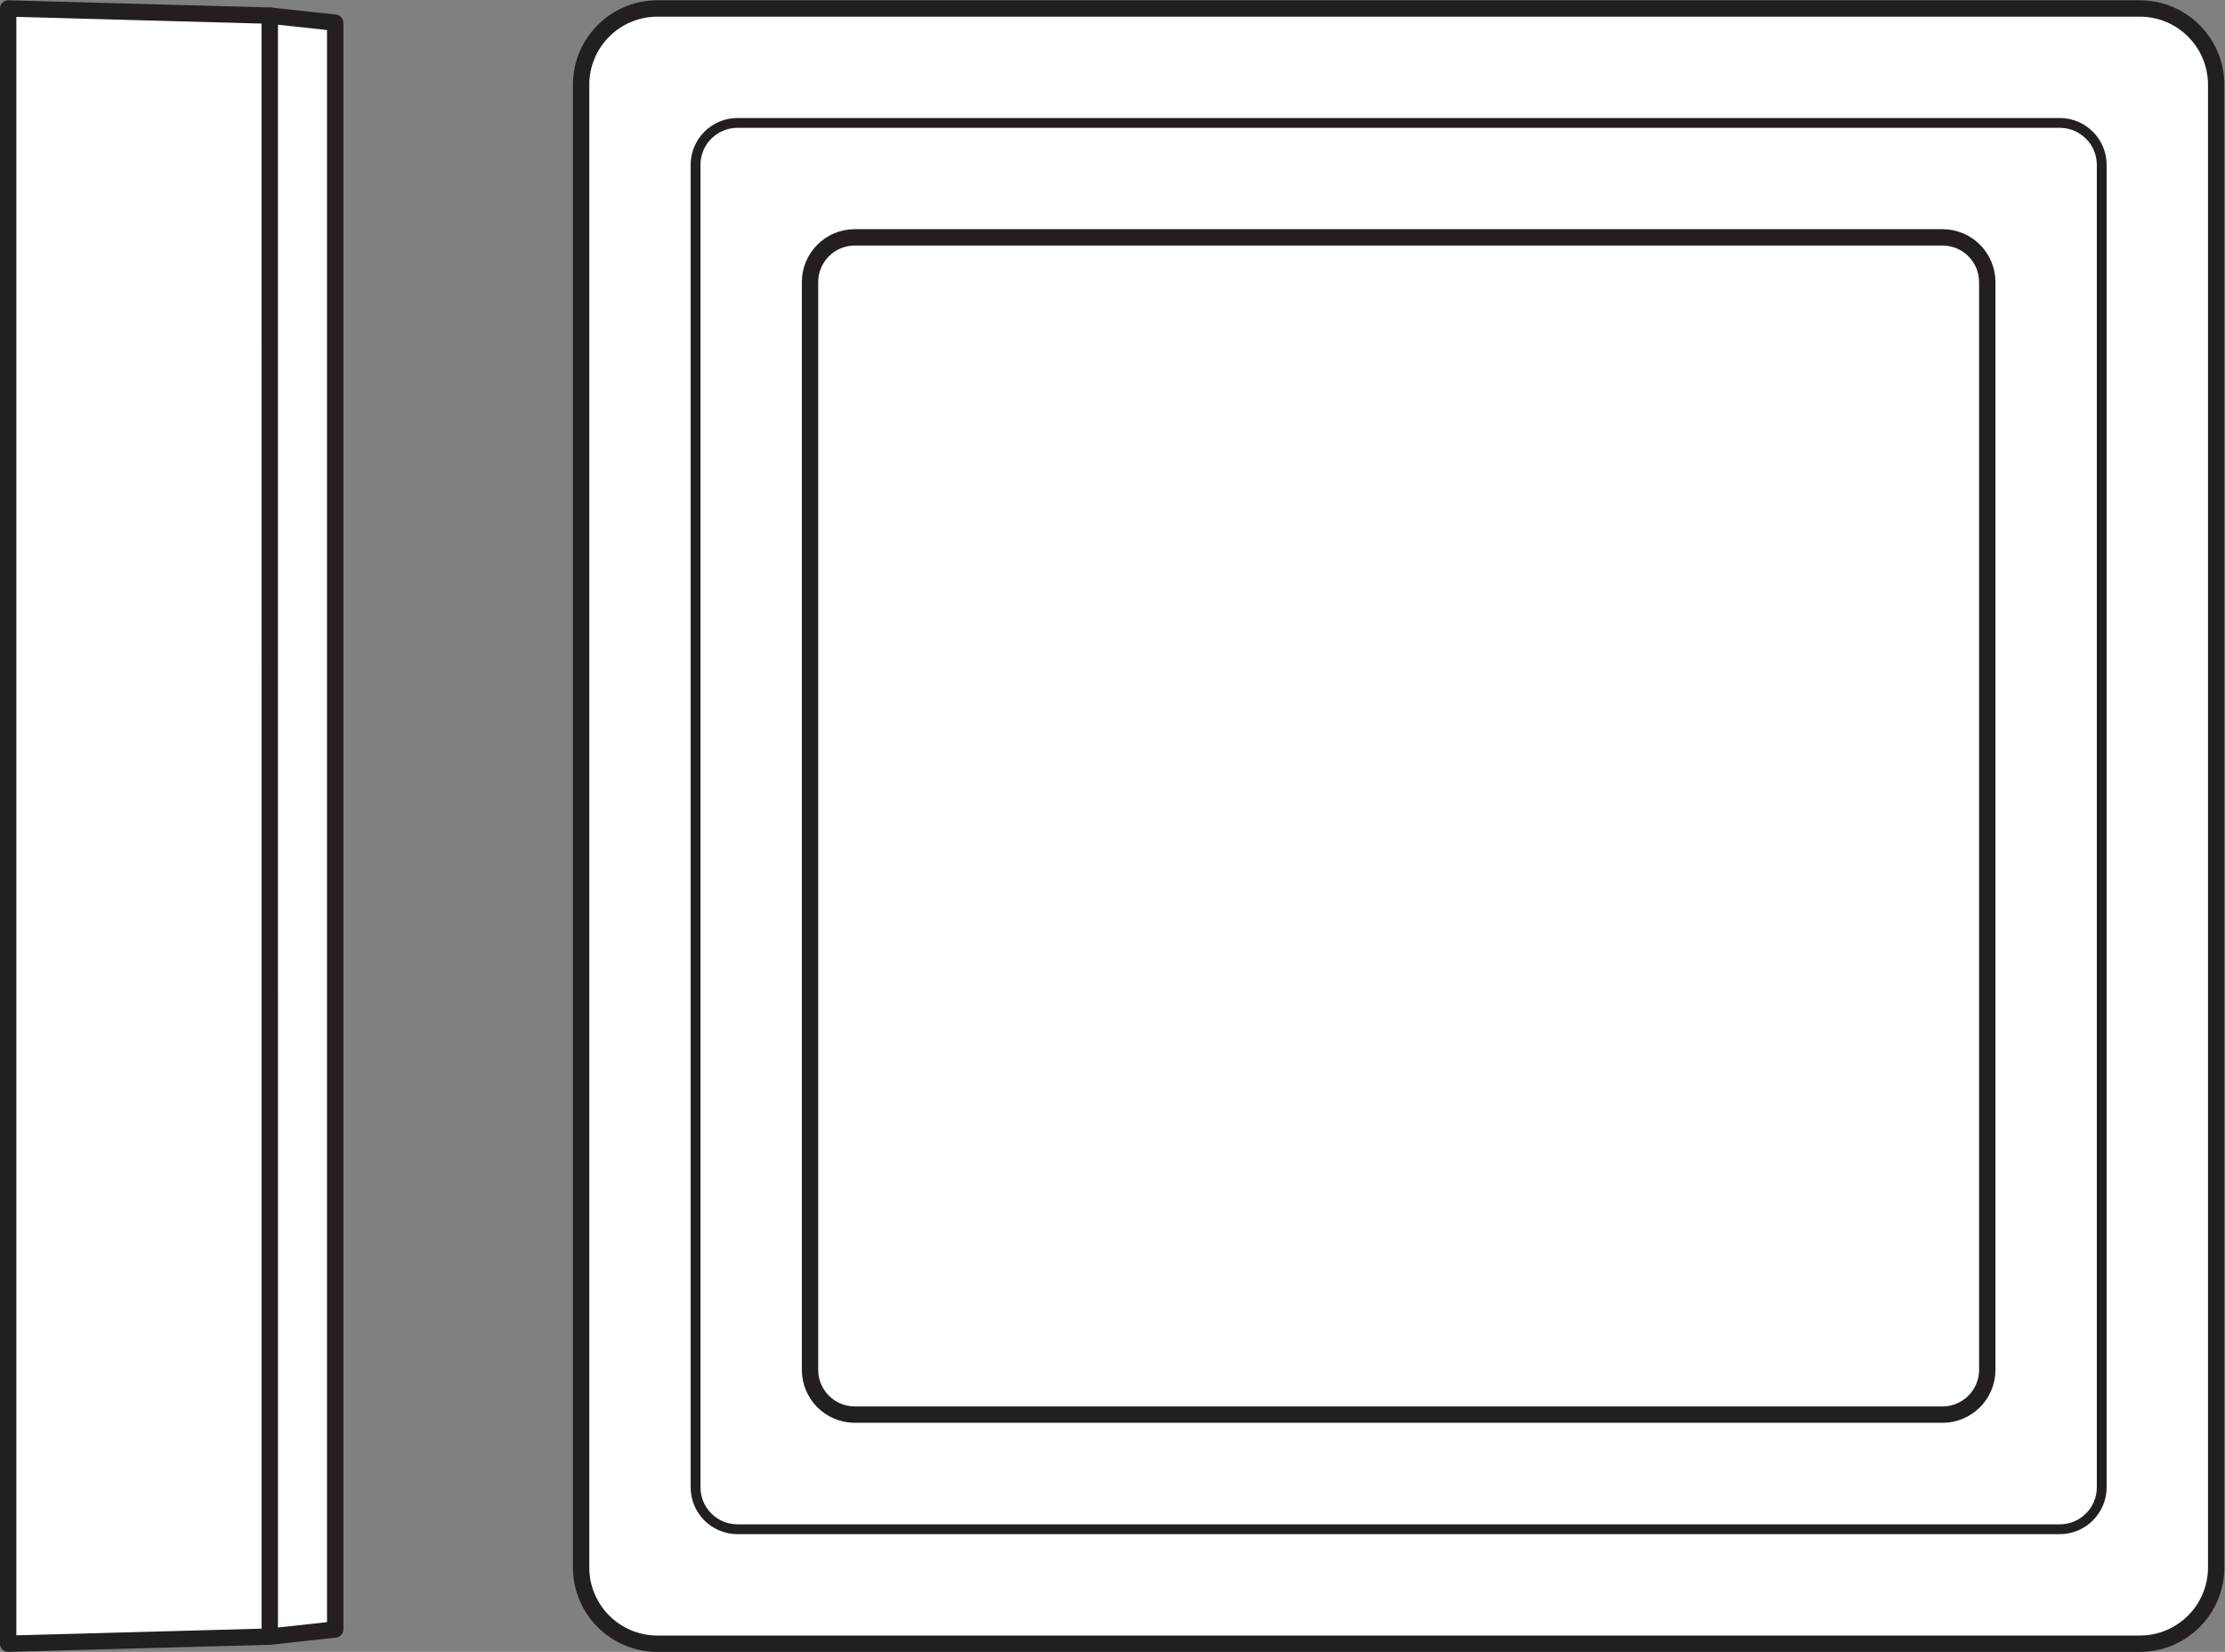
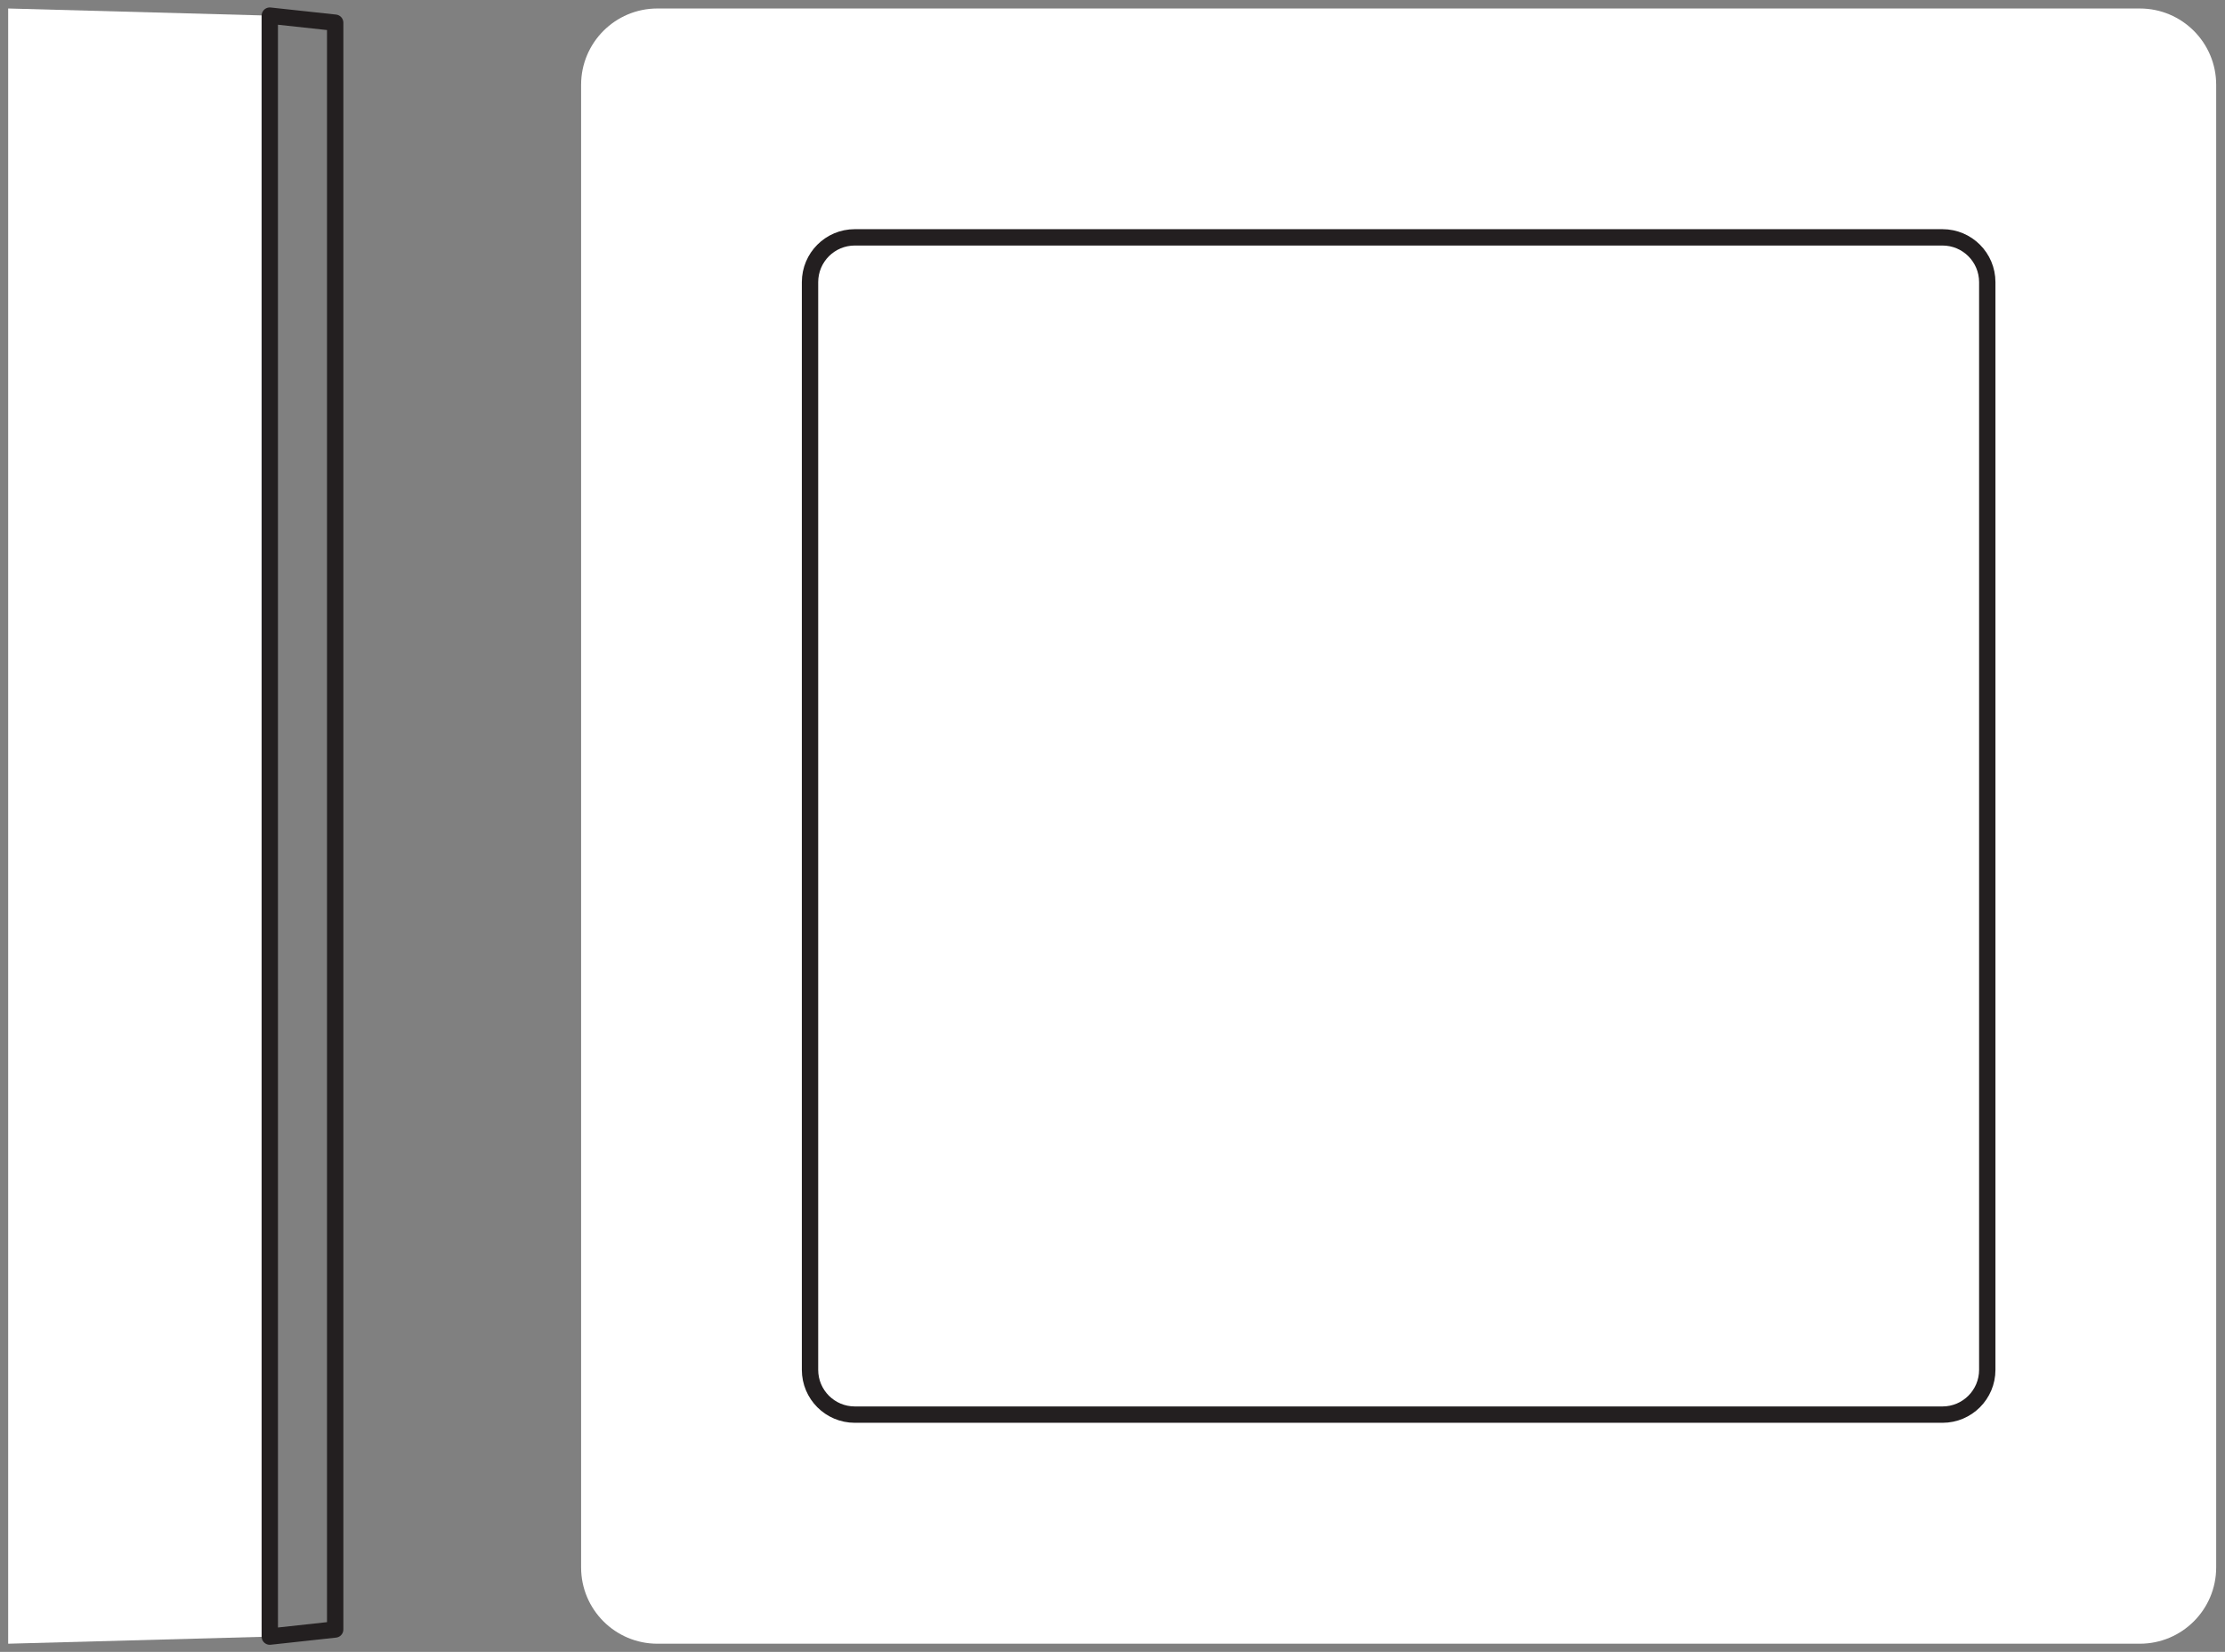
<svg xmlns="http://www.w3.org/2000/svg" viewBox="0 0 128.547 95.427" height="95.427" width="128.547" xml:space="preserve" id="svg2" version="1.1">
  <rect x="0" y="0" width="128.547" height="95.427" fill="#808080" stroke="none" />
  <defs id="defs6" />
  <g transform="matrix(1.333,0,0,-1.333,0,95.427)" id="g10">
    <g transform="scale(0.1)" id="g12">
      <path id="path14" style="fill:#ffffff;fill-opacity:1;fill-rule:nonzero;stroke:none" d="m 927.434,712.203 c 18.277,0 33.086,-14.805 33.086,-33.066 V 36.609 C 960.52,18.348 945.703,3.543 927.434,3.543 H 284.93 c -18.266,0 -33.071,14.805 -33.071,33.066 V 679.137 c 0,18.261 14.805,33.066 33.071,33.066 h 642.504" />
-       <path id="path16" style="fill:none;stroke:#231f20;stroke-width:7.087;stroke-linecap:butt;stroke-linejoin:round;stroke-miterlimit:3.864;stroke-dasharray:none;stroke-opacity:1" d="m 927.434,712.203 c 18.277,0 33.086,-14.805 33.086,-33.066 V 36.609 C 960.52,18.348 945.703,3.543 927.434,3.543 H 284.93 c -18.266,0 -33.071,14.805 -33.071,33.066 V 679.137 c 0,18.261 14.805,33.066 33.071,33.066 z" />
-       <path id="path18" style="fill:#ffffff;fill-opacity:1;fill-rule:nonzero;stroke:none" d="m 892.734,662.613 c 10.039,0 18.184,-8.144 18.184,-18.183 V 71.367 c 0,-10.078 -8.145,-18.215 -18.184,-18.215 H 319.656 c -10.054,0 -18.187,8.137 -18.187,18.215 V 644.43 c 0,10.039 8.133,18.183 18.187,18.183 h 573.078" />
-       <path id="path20" style="fill:none;stroke:#231f20;stroke-width:4.252;stroke-linecap:butt;stroke-linejoin:round;stroke-miterlimit:3.864;stroke-dasharray:none;stroke-opacity:1" d="m 892.734,662.613 c 10.039,0 18.184,-8.144 18.184,-18.183 V 71.367 c 0,-10.078 -8.145,-18.215 -18.184,-18.215 H 319.656 c -10.054,0 -18.187,8.137 -18.187,18.215 V 644.43 c 0,10.039 8.133,18.183 18.187,18.183 z" />
      <path id="path22" style="fill:#ffffff;fill-opacity:1;fill-rule:nonzero;stroke:none" d="m 841.895,613.02 c 10.742,0 19.414,-8.692 19.414,-19.422 v -471.36 c 0,-10.703 -8.672,-19.41 -19.414,-19.41 H 370.48 c -10.726,0 -19.406,8.707 -19.406,19.41 v 471.36 c 0,10.73 8.68,19.422 19.406,19.422 h 471.415" />
      <path id="path24" style="fill:none;stroke:#231f20;stroke-width:7.087;stroke-linecap:butt;stroke-linejoin:round;stroke-miterlimit:3.864;stroke-dasharray:none;stroke-opacity:1" d="m 841.895,613.02 c 10.742,0 19.414,-8.692 19.414,-19.422 v -471.36 c 0,-10.703 -8.672,-19.41 -19.414,-19.41 H 370.48 c -10.726,0 -19.406,8.707 -19.406,19.41 v 471.36 c 0,10.73 8.68,19.422 19.406,19.422 z" />
      <path id="path26" style="fill:#ffffff;fill-opacity:1;fill-rule:nonzero;stroke:none" d="M 3.543,712.203 V 3.543 L 116.934,6.621 116.926,709.109 3.543,712.203" />
-       <path id="path28" style="fill:none;stroke:#231f20;stroke-width:7.087;stroke-linecap:butt;stroke-linejoin:round;stroke-miterlimit:3.864;stroke-dasharray:none;stroke-opacity:1" d="M 3.543,712.203 V 3.543 L 116.934,6.621 116.926,709.109 Z" />
-       <path id="path30" style="fill:#ffffff;fill-opacity:1;fill-rule:nonzero;stroke:none" d="M 116.926,709.109 116.934,6.621 145.273,9.711 V 706.043 l -28.347,3.066" />
      <path id="path32" style="fill:none;stroke:#231f20;stroke-width:7.087;stroke-linecap:butt;stroke-linejoin:round;stroke-miterlimit:3.864;stroke-dasharray:none;stroke-opacity:1" d="M 116.926,709.109 116.934,6.621 145.273,9.711 V 706.043 Z" />
    </g>
  </g>
</svg>